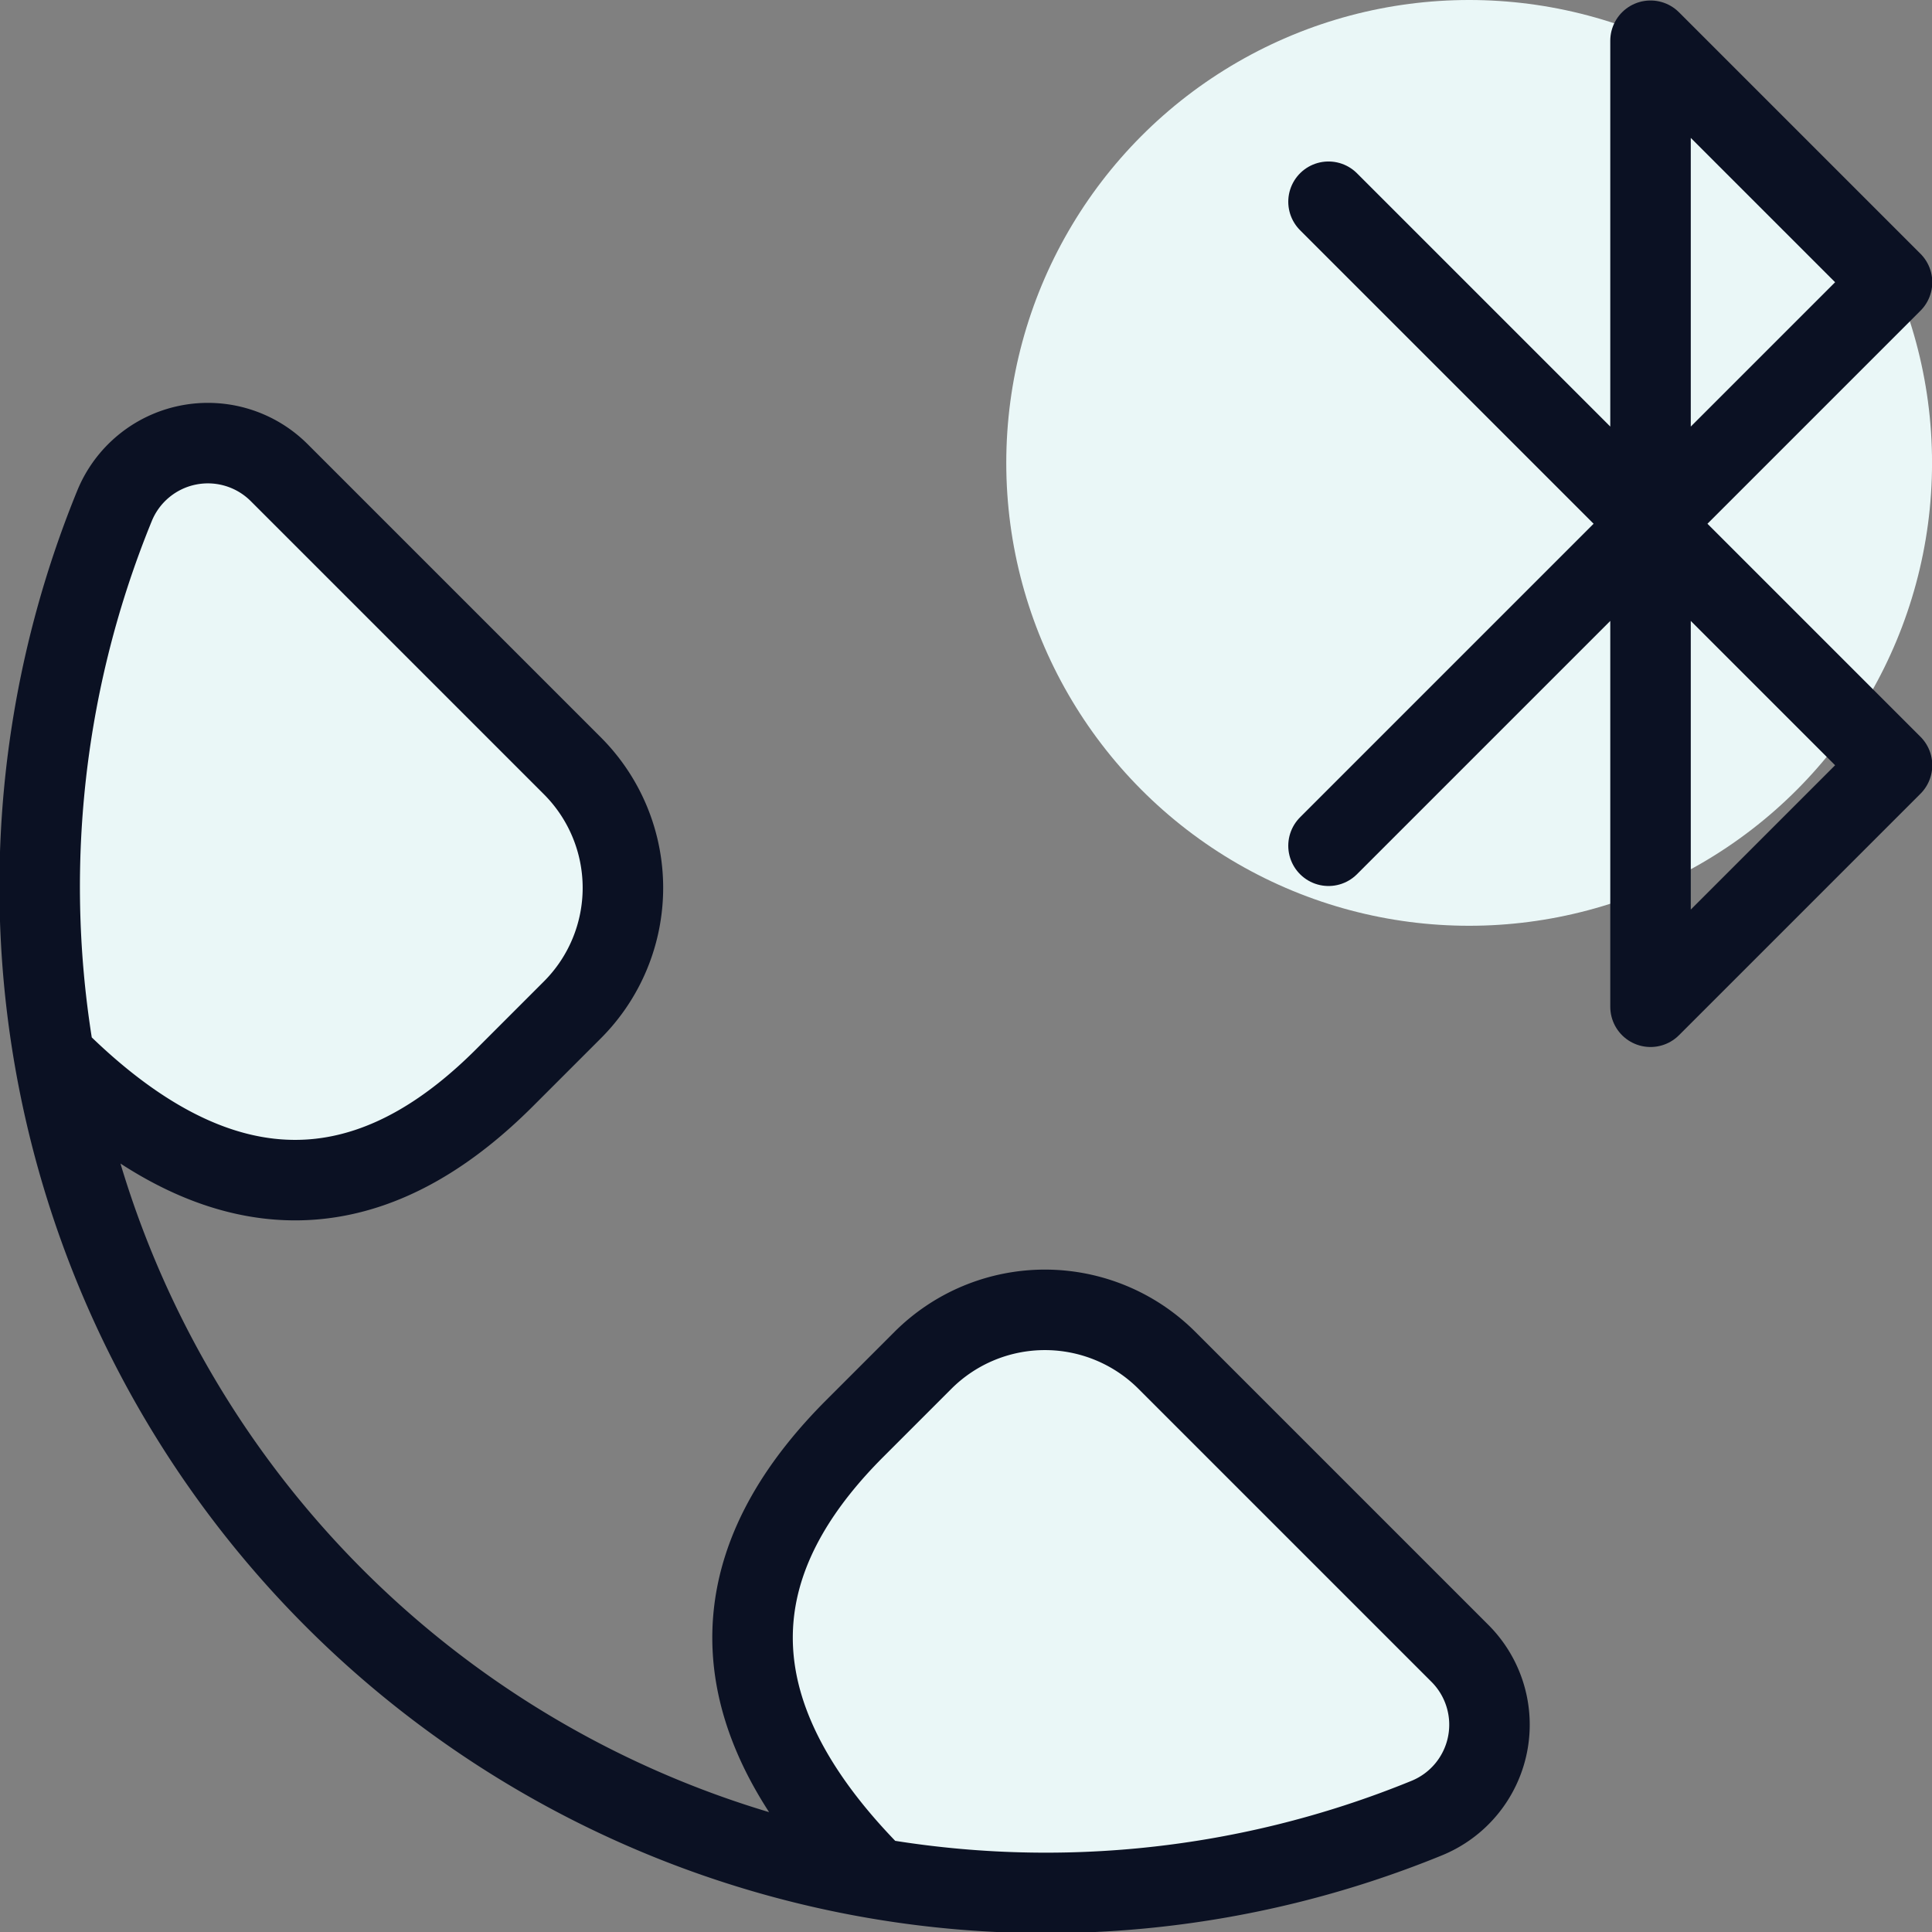
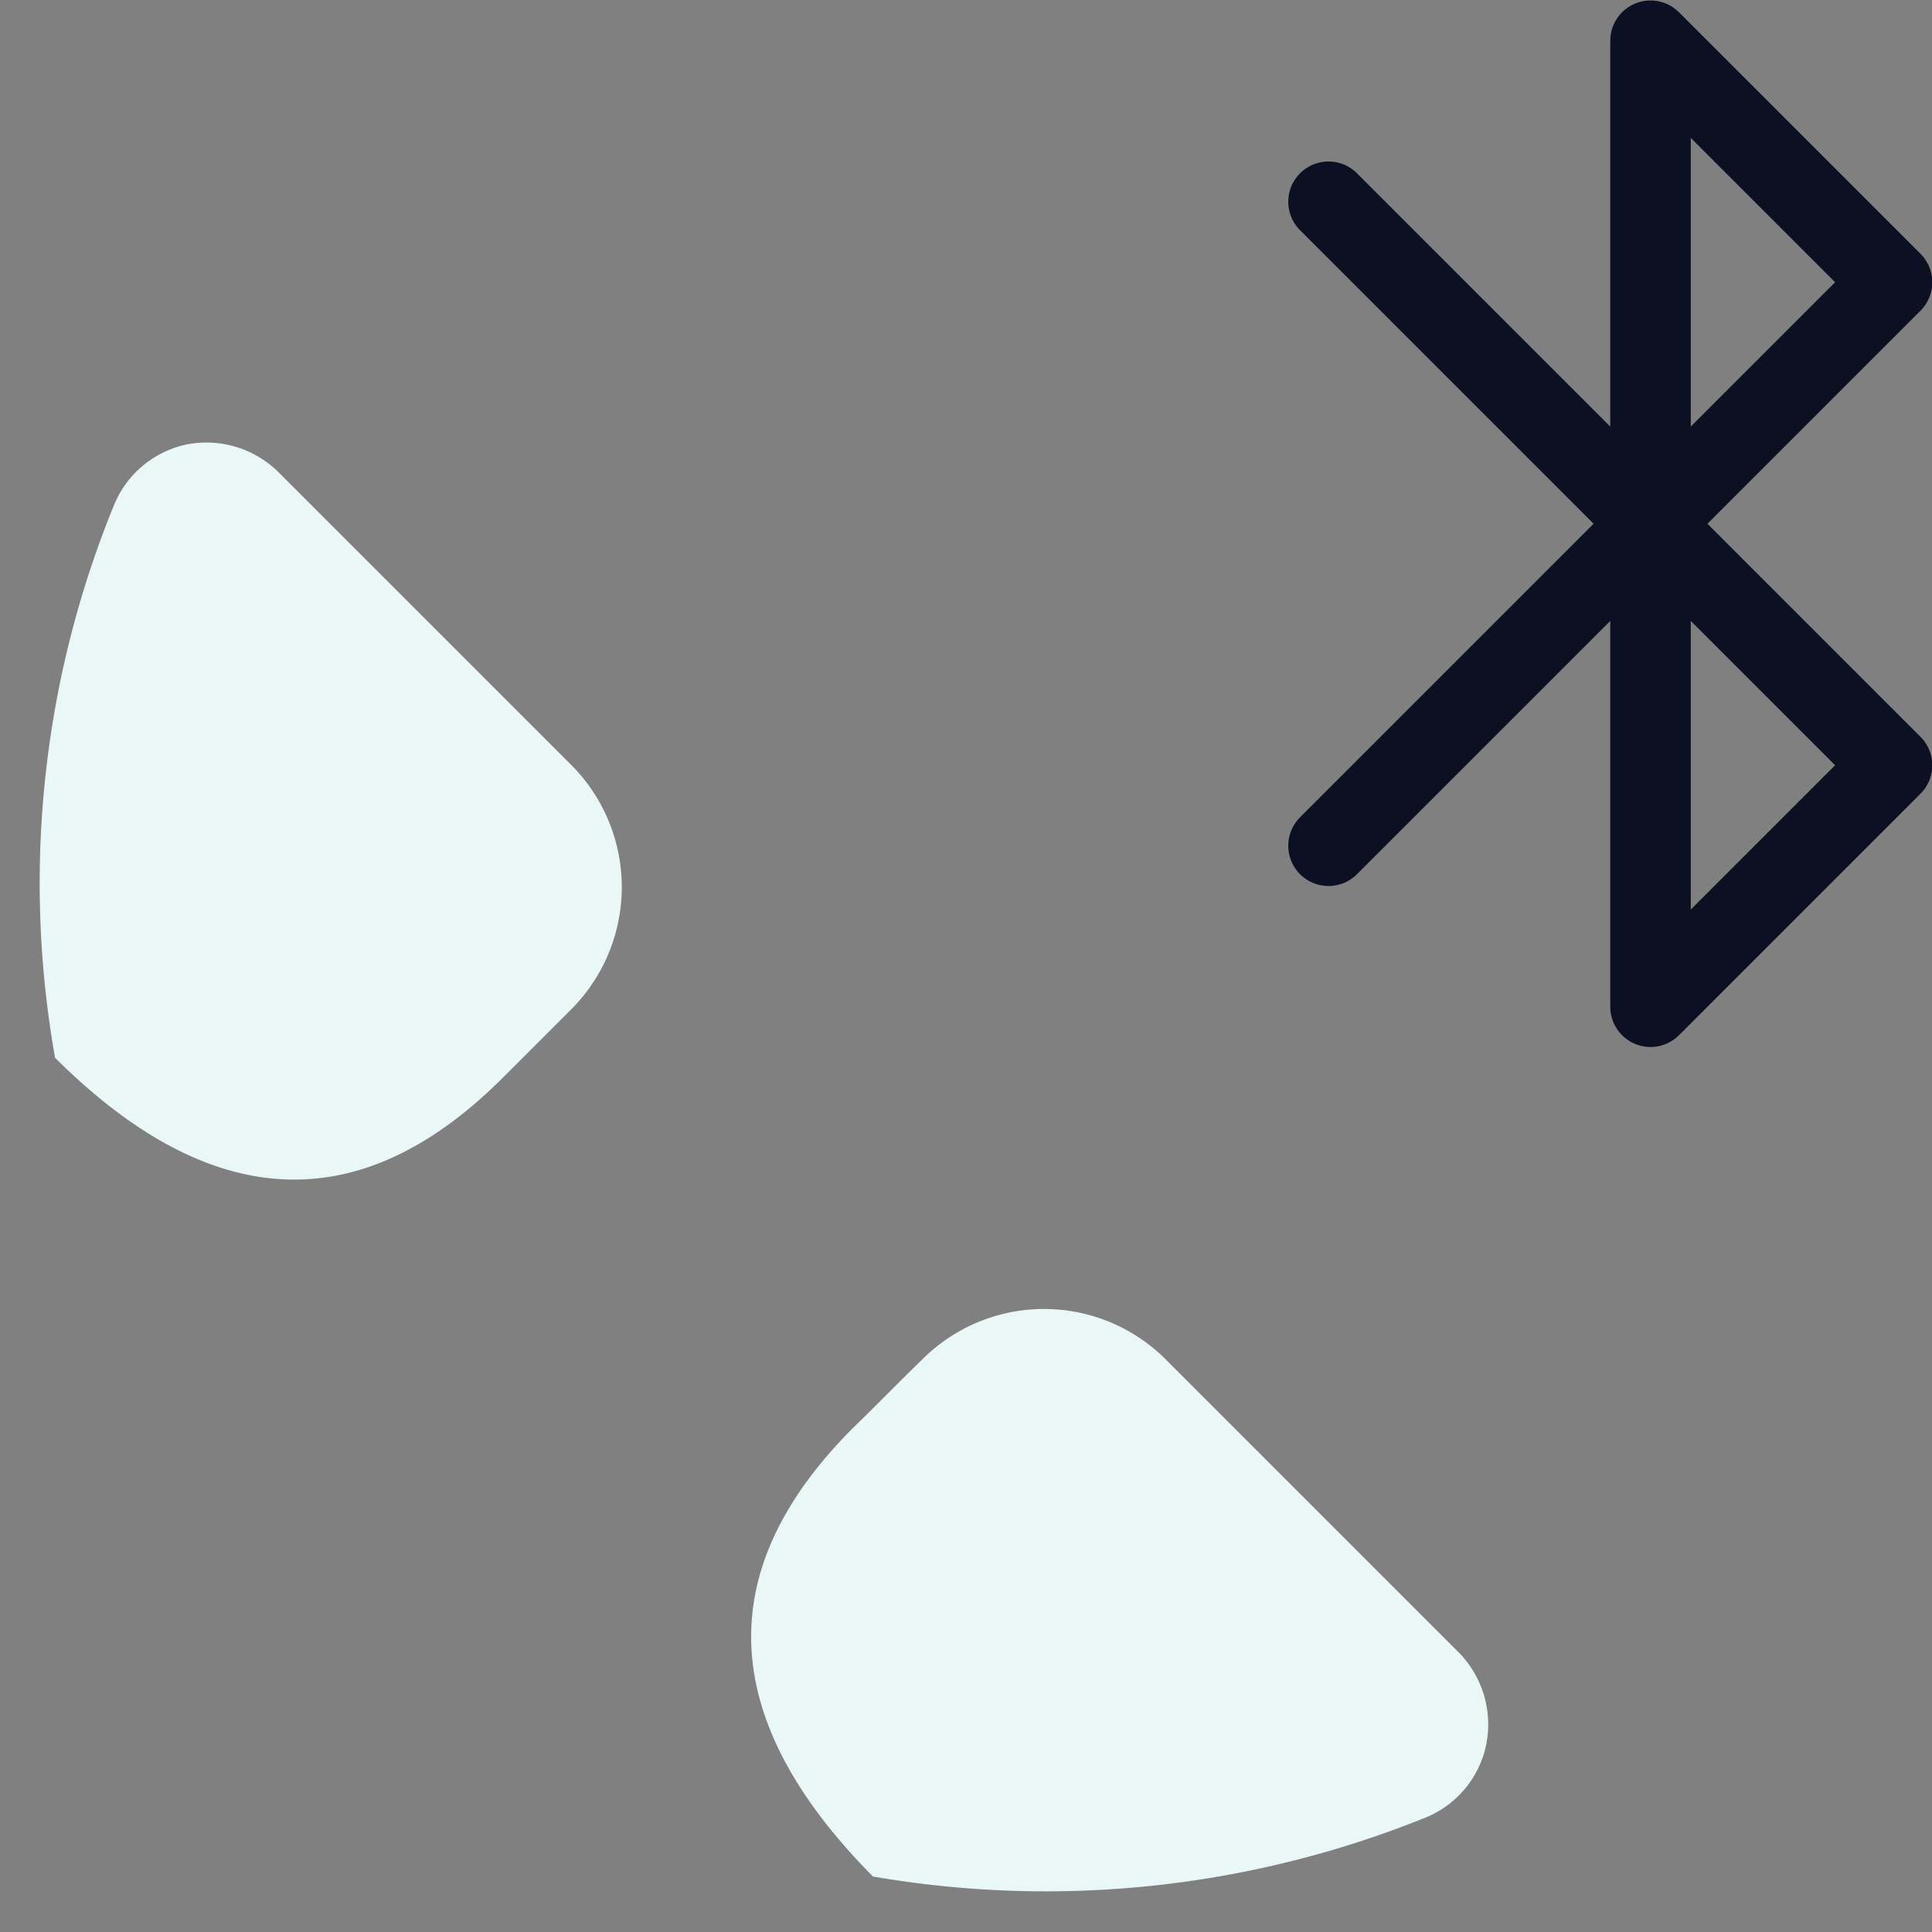
<svg xmlns="http://www.w3.org/2000/svg" viewBox="0 0 400 400">
  <rect x="0" y="0" width="400" height="400" fill="#808080" stroke="none" />
  <g transform="matrix(16.667,0,0,16.667,0,0)">
    <defs>
      <style>.a{fill:#EAF7F7;}.b{fill:#EAF7F7;}.c{fill:none;stroke:#0B1123;stroke-linecap:round;stroke-linejoin:round;}</style>
    </defs>
-     <circle class="a" cx="18.25" cy="5.75" r="5.75" />
    <path class="b" d="M7.094,12.54l-.84.84c-1.3,1.3-3.17,2.15-5.57-.24a12.407,12.407,0,0,1,.73-6.86,1.255,1.255,0,0,1,.91-.76,1.275,1.275,0,0,1,1.13.34L7.094,9.5A2.149,2.149,0,0,1,7.094,12.54Z" />
    <path class="b" d="M18.464,21.66a1.249,1.249,0,0,1-.76.92,12.6,12.6,0,0,1-6.86.73c-2.39-2.41-1.54-4.28-.24-5.58.19-.18.62-.62.85-.84a2.137,2.137,0,0,1,3.03,0l3.64,3.64A1.275,1.275,0,0,1,18.464,21.66Z" />
    <polyline class="c" points="16.503 2.506 23.503 9.506 20.503 12.506 20.503 0.506 23.503 3.506 16.503 10.506" />
-     <path class="c" d="M10.869,23.325c-2.4-2.407-1.549-4.283-.246-5.585l.841-.841a2.144,2.144,0,0,1,3.032,0l3.64,3.64a1.253,1.253,0,0,1-.414,2.046,12.5,12.5,0,0,1-16.3-16.3A1.253,1.253,0,0,1,3.47,5.873l3.64,3.64a2.144,2.144,0,0,1,0,3.032l-.841.841c-1.3,1.3-3.178,2.154-5.585-.246" />
  </g>
</svg>